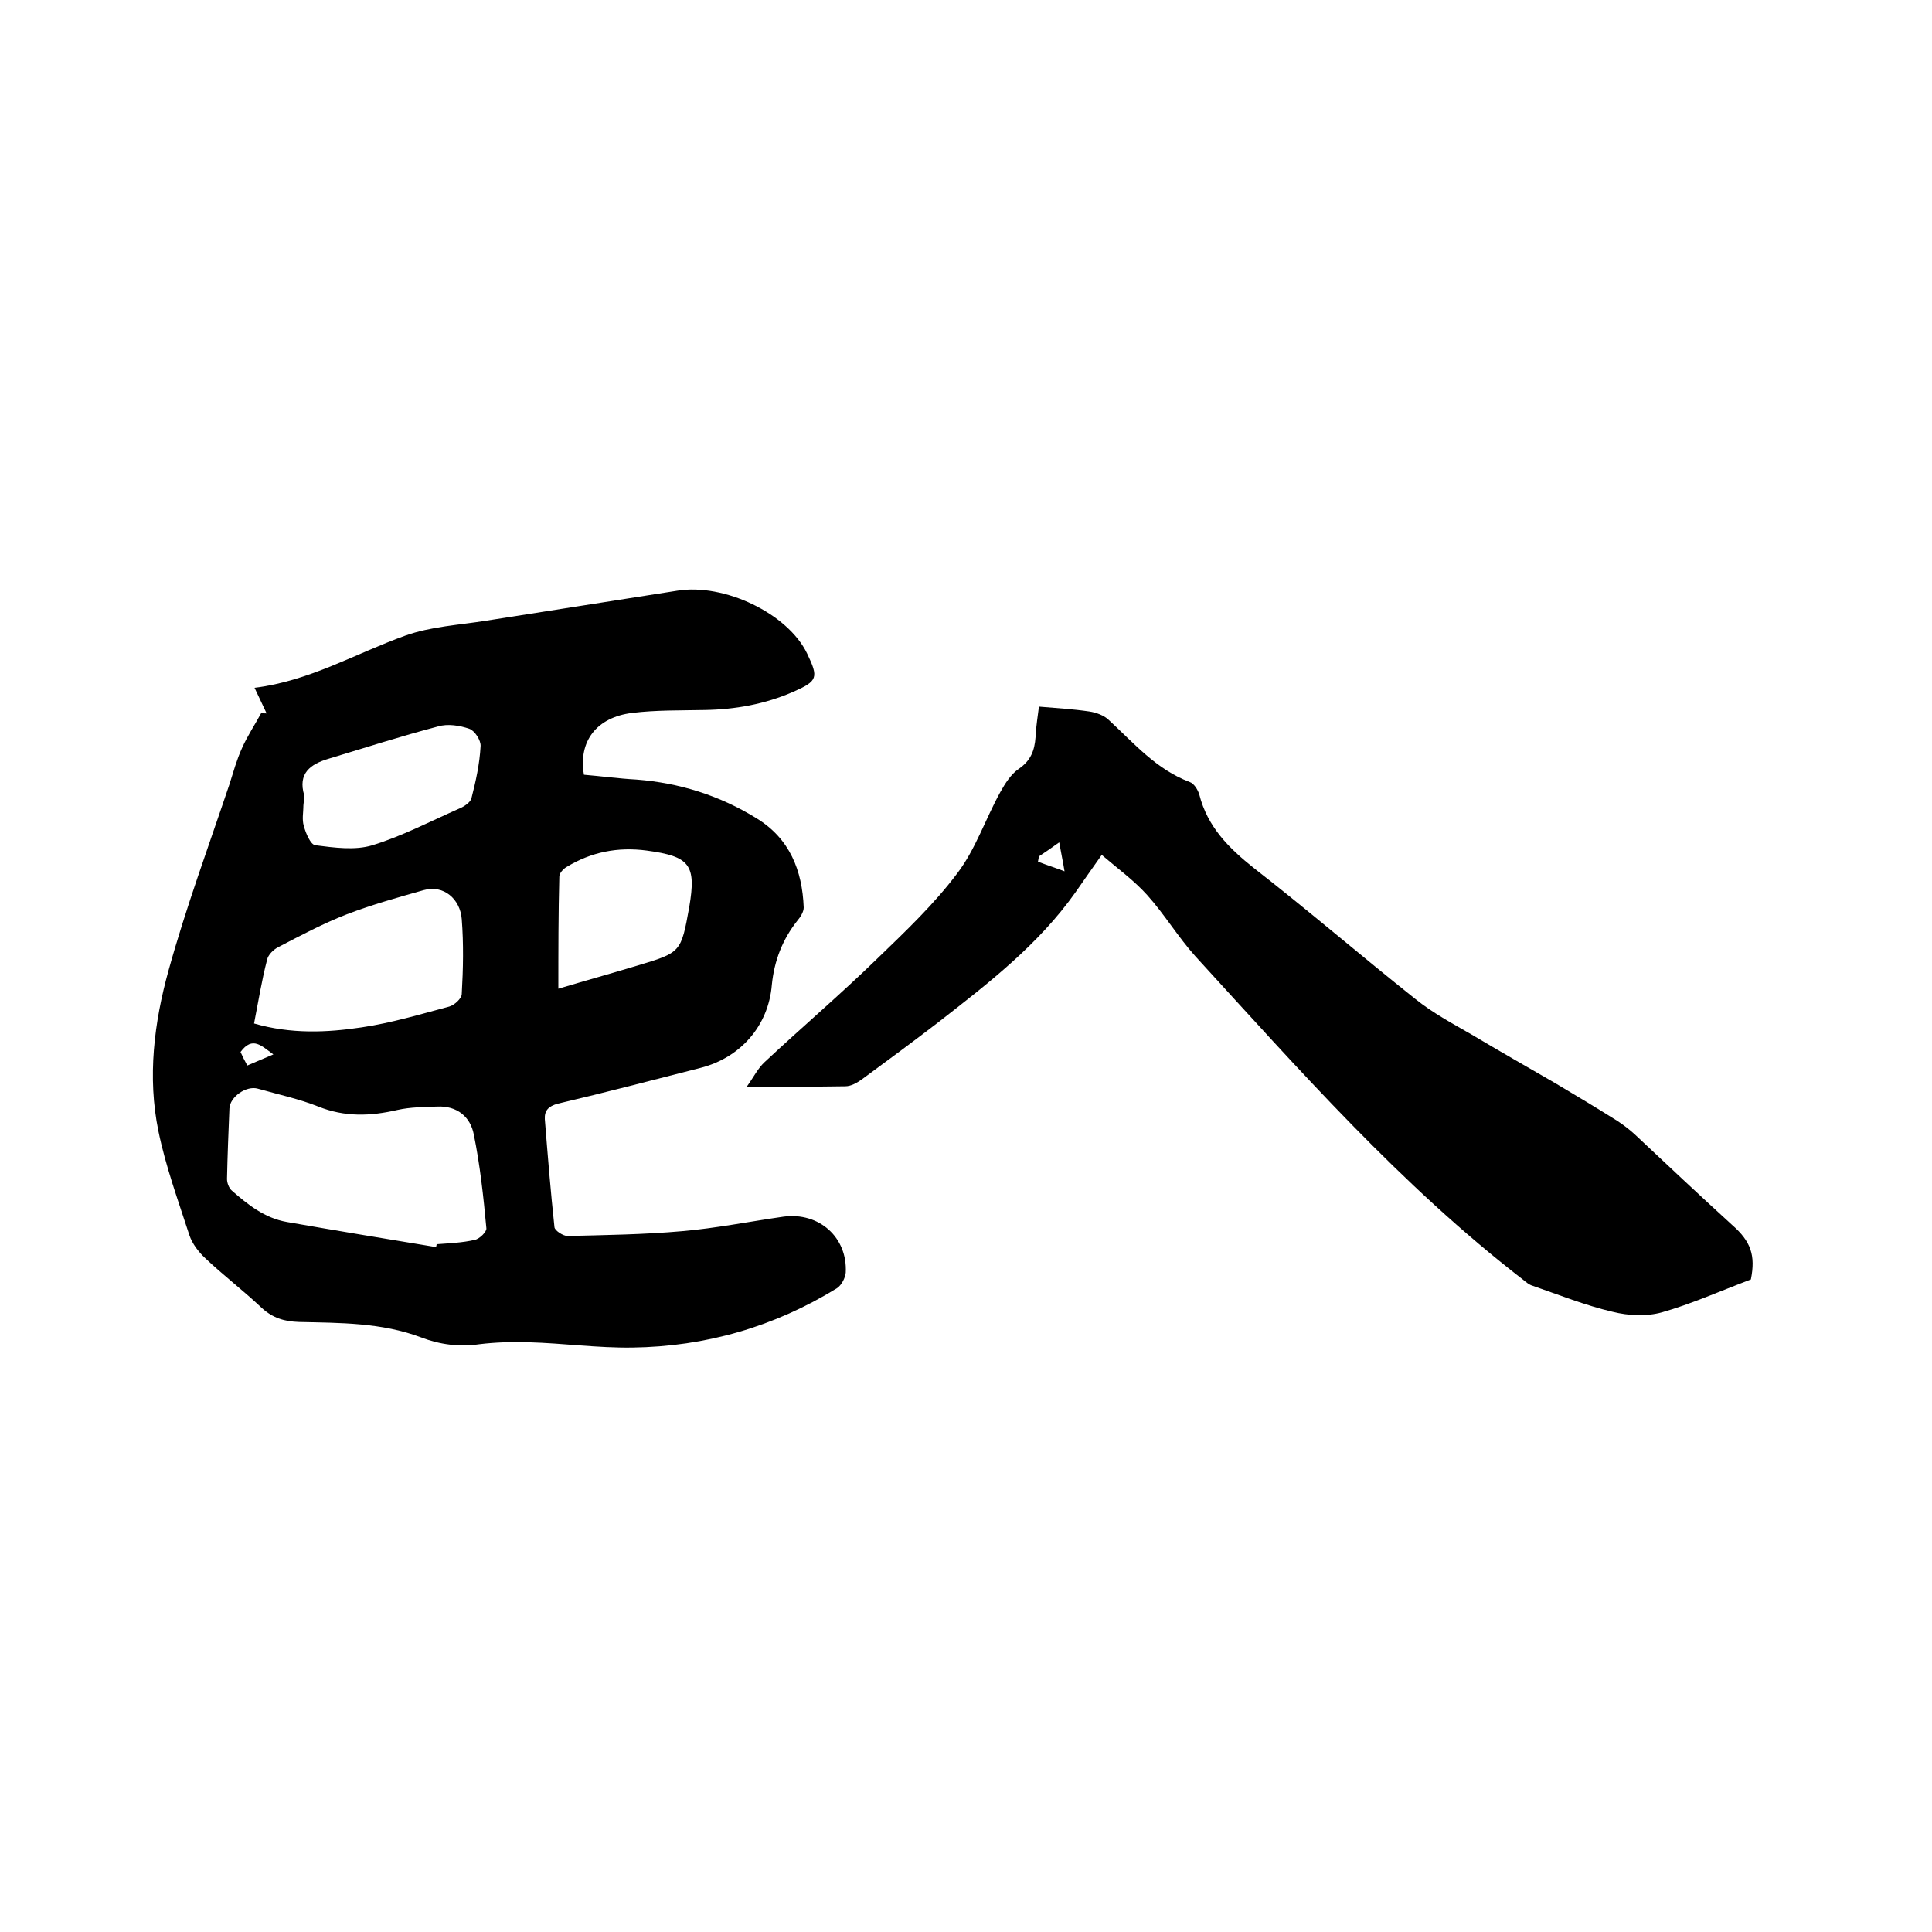
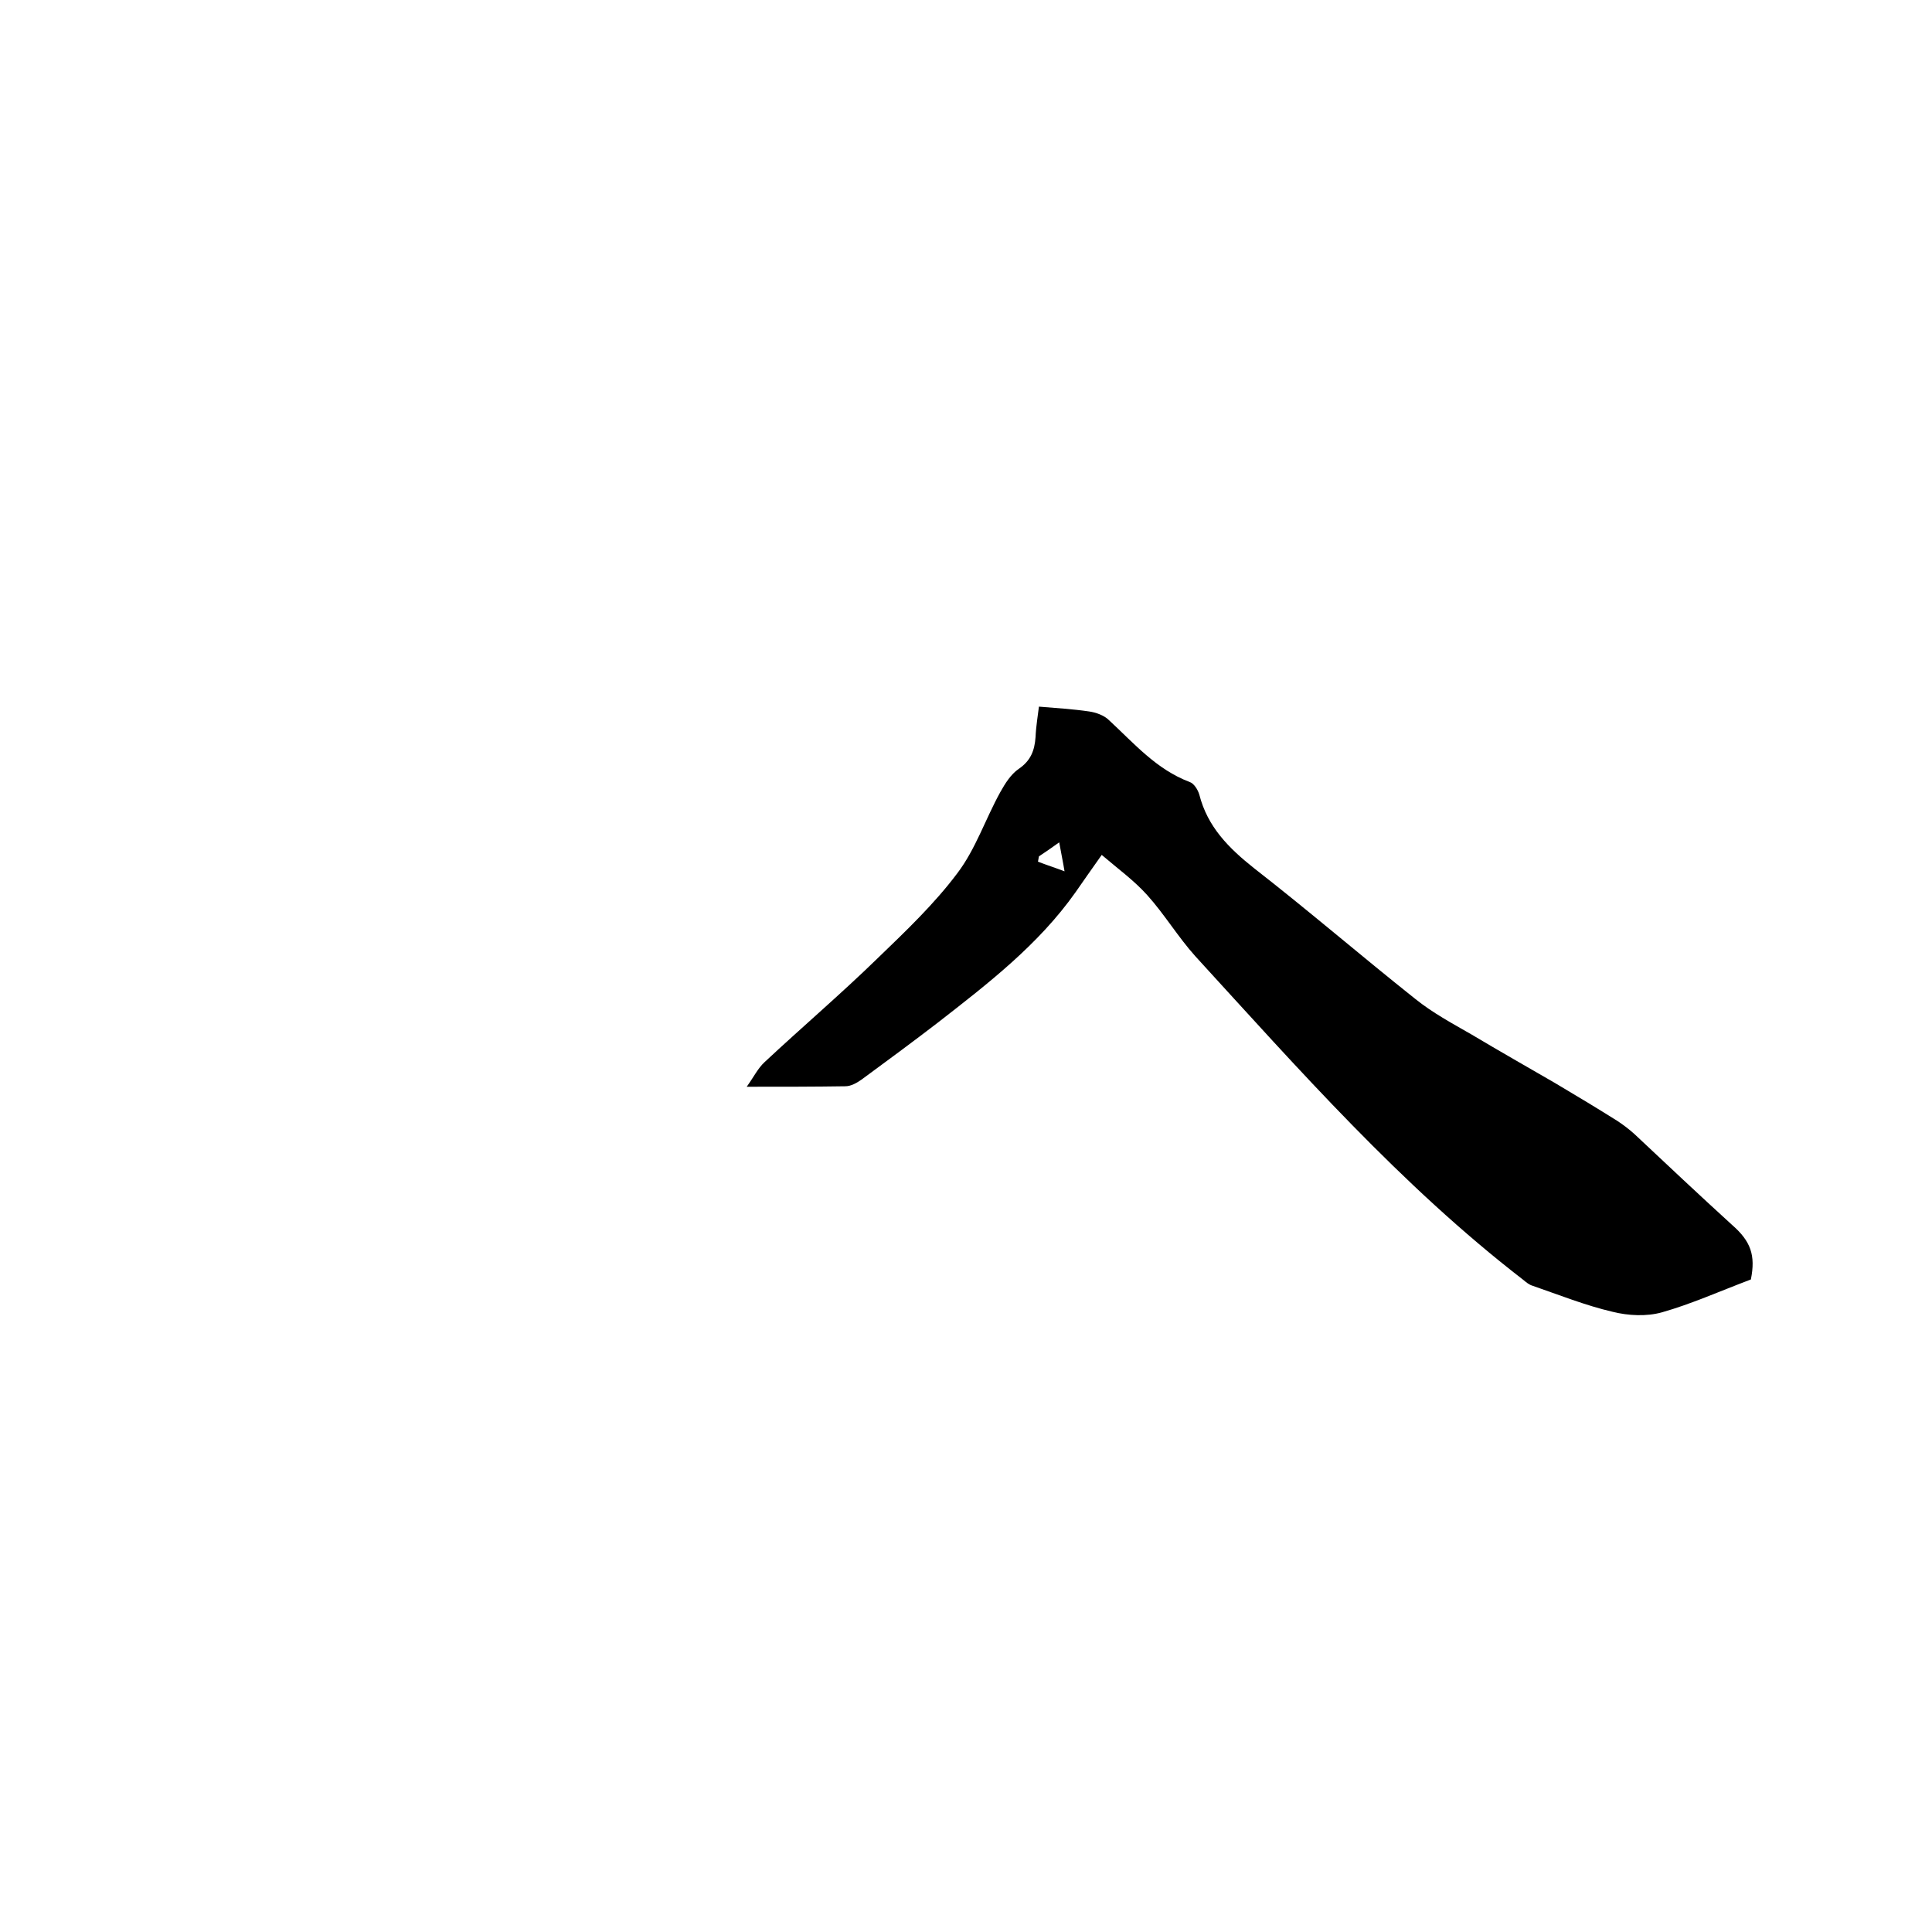
<svg xmlns="http://www.w3.org/2000/svg" enable-background="new 0 0 400 400" viewBox="0 0 400 400">
-   <path d="m55.2 147.7c-.8-1.7-1.6-3.4-2.5-5.3 11.4-1.4 20.9-7.1 31.2-10.8 5.3-1.9 11.2-2.2 16.8-3.1 13.2-2.1 26.3-4.1 39.5-6.2 9.7-1.6 22.9 4.7 26.9 13 2.4 5 2.2 5.7-2.8 7.9-5.9 2.6-12.1 3.7-18.5 3.8-5 .1-10 0-14.9.6-7.4.9-11.2 5.9-10 12.8 3.6.3 7.2.8 10.9 1 8.9.7 17.2 3.3 24.8 8 6.9 4.2 9.5 10.8 9.8 18.5 0 .9-.7 2-1.3 2.7-3.1 3.9-4.8 8.3-5.3 13.3-.7 8.5-6.5 15.1-14.8 17.2-9.8 2.5-19.7 5.1-29.5 7.4-1.9.5-2.8 1.4-2.7 3.2.6 7.5 1.2 15 2 22.4.1.7 1.8 1.8 2.7 1.8 7.9-.2 15.8-.3 23.7-1 7-.6 14-2 21-3 7.4-1 13.3 4.3 12.9 11.6-.1 1.1-.9 2.6-1.8 3.2-13 8-27.2 12.1-42.4 12.3-7.2.1-14.3-.9-21.5-1.1-3.4-.1-6.8 0-10.1.4-4.2.6-8.2.1-12.1-1.4-8.2-3.1-16.8-3-25.3-3.2-3-.1-5.4-.8-7.7-2.9-3.8-3.6-7.9-6.7-11.7-10.3-1.4-1.3-2.7-3-3.3-4.8-2.3-7.1-4.9-14.2-6.4-21.5-2.3-11.2-.9-22.5 2.1-33.3 3.6-13 8.3-25.7 12.6-38.5.8-2.5 1.5-5.1 2.6-7.5 1.1-2.5 2.7-4.9 4-7.3.5.1.8.1 1.1.1zm35.1 110.5c0-.2.1-.4.1-.6 2.6-.2 5.3-.3 7.9-.9 1-.2 2.5-1.7 2.4-2.4-.6-6.5-1.3-13-2.6-19.4-.7-3.7-3.5-6-7.6-5.8-2.7.1-5.5.1-8.2.7-5.6 1.3-10.9 1.5-16.4-.7-4-1.6-8.3-2.5-12.5-3.7-2.4-.7-5.8 1.7-5.9 4.1-.2 4.9-.4 9.7-.5 14.6 0 .8.4 1.9 1 2.4 3.3 2.9 6.8 5.7 11.4 6.5 10.3 1.8 20.6 3.5 30.9 5.2zm-37.7-46.3c7.6 2.2 15 1.9 22.3.8 6.1-.9 12.1-2.7 18.1-4.3 1.1-.3 2.6-1.7 2.6-2.6.3-5.2.4-10.4 0-15.5-.3-4.1-3.7-7.2-7.9-6-5.3 1.5-10.7 3-15.9 5-4.9 1.9-9.6 4.4-14.2 6.8-1 .5-2.1 1.6-2.3 2.6-1.1 4.2-1.8 8.6-2.7 13.2zm10.2-44.6c0 .8-.3 2.4.1 3.7.4 1.5 1.4 3.9 2.4 4 3.9.5 8.2 1.1 11.8 0 6.2-1.9 12.1-5 18-7.6 1-.4 2.3-1.3 2.5-2.1.9-3.5 1.7-7.1 1.9-10.8.1-1.2-1.2-3.2-2.3-3.6-2-.7-4.5-1.1-6.5-.5-7.6 2-15.1 4.4-22.7 6.7-3.7 1.1-6.4 3-5 7.6.1.6-.2 1.3-.2 2.6zm52.8 37.4c5.7-1.7 11.1-3.2 16.4-4.8 9-2.7 9-2.7 10.7-12.1 1.5-8.8.1-10.5-8.8-11.7-6-.8-11.5.3-16.6 3.4-.7.4-1.5 1.3-1.5 2-.2 7.7-.2 15.3-.2 23.2zm-64.4 15.9c1.9-.8 3.5-1.5 5.4-2.3-2.4-1.7-4.3-3.9-6.8-.5.4.9.8 1.7 1.4 2.8z" />
  <path d="m362.5 264.9c-6.6 2.5-12.4 5.1-18.4 6.8-3.2.9-7 .7-10.2-.1-5.6-1.3-11.1-3.5-16.6-5.4-.7-.2-1.3-.7-1.9-1.2-25.4-19.6-46.4-43.5-67.9-67-3.6-4-6.4-8.7-10-12.7-2.7-3-6-5.4-9.4-8.3-2.2 3.1-3.8 5.4-5.4 7.7-7.7 10.9-18.1 18.9-28.5 27-5.2 4-10.5 7.9-15.8 11.8-1 .7-2.2 1.4-3.4 1.4-6.5.1-12.9.1-20.4.1 1.5-2.1 2.3-3.8 3.7-5.1 7.7-7.2 15.8-14.1 23.4-21.5 5.8-5.6 11.7-11.2 16.5-17.6 3.8-5 5.8-11.2 8.9-16.8 1-1.8 2.2-3.7 3.8-4.8 2.5-1.7 3.3-3.8 3.5-6.6.1-2.3.5-4.6.7-6.3 3.6.3 7 .5 10.4 1 1.4.2 3.1.8 4.1 1.8 5.2 4.8 9.8 10.2 16.7 12.8.9.3 1.7 1.6 2 2.6 1.7 6.7 6.1 11.1 11.4 15.3 11.3 8.8 22.1 18.1 33.3 27 3.6 2.9 7.7 5.1 11.7 7.4 5.7 3.4 11.5 6.7 17.2 10 4.4 2.6 8.7 5.2 13 7.9 1.2.8 2.4 1.7 3.5 2.7 6.7 6.3 13.4 12.6 20.2 18.8 3.9 3.4 4.9 6.3 3.9 11.3zm-147.4-87.6c-.1.4-.1.7-.2 1.1 1.8.7 3.7 1.3 5.5 2-.3-1.9-.7-3.7-1.1-6-1.8 1.3-3 2.1-4.2 2.9z" />
</svg>